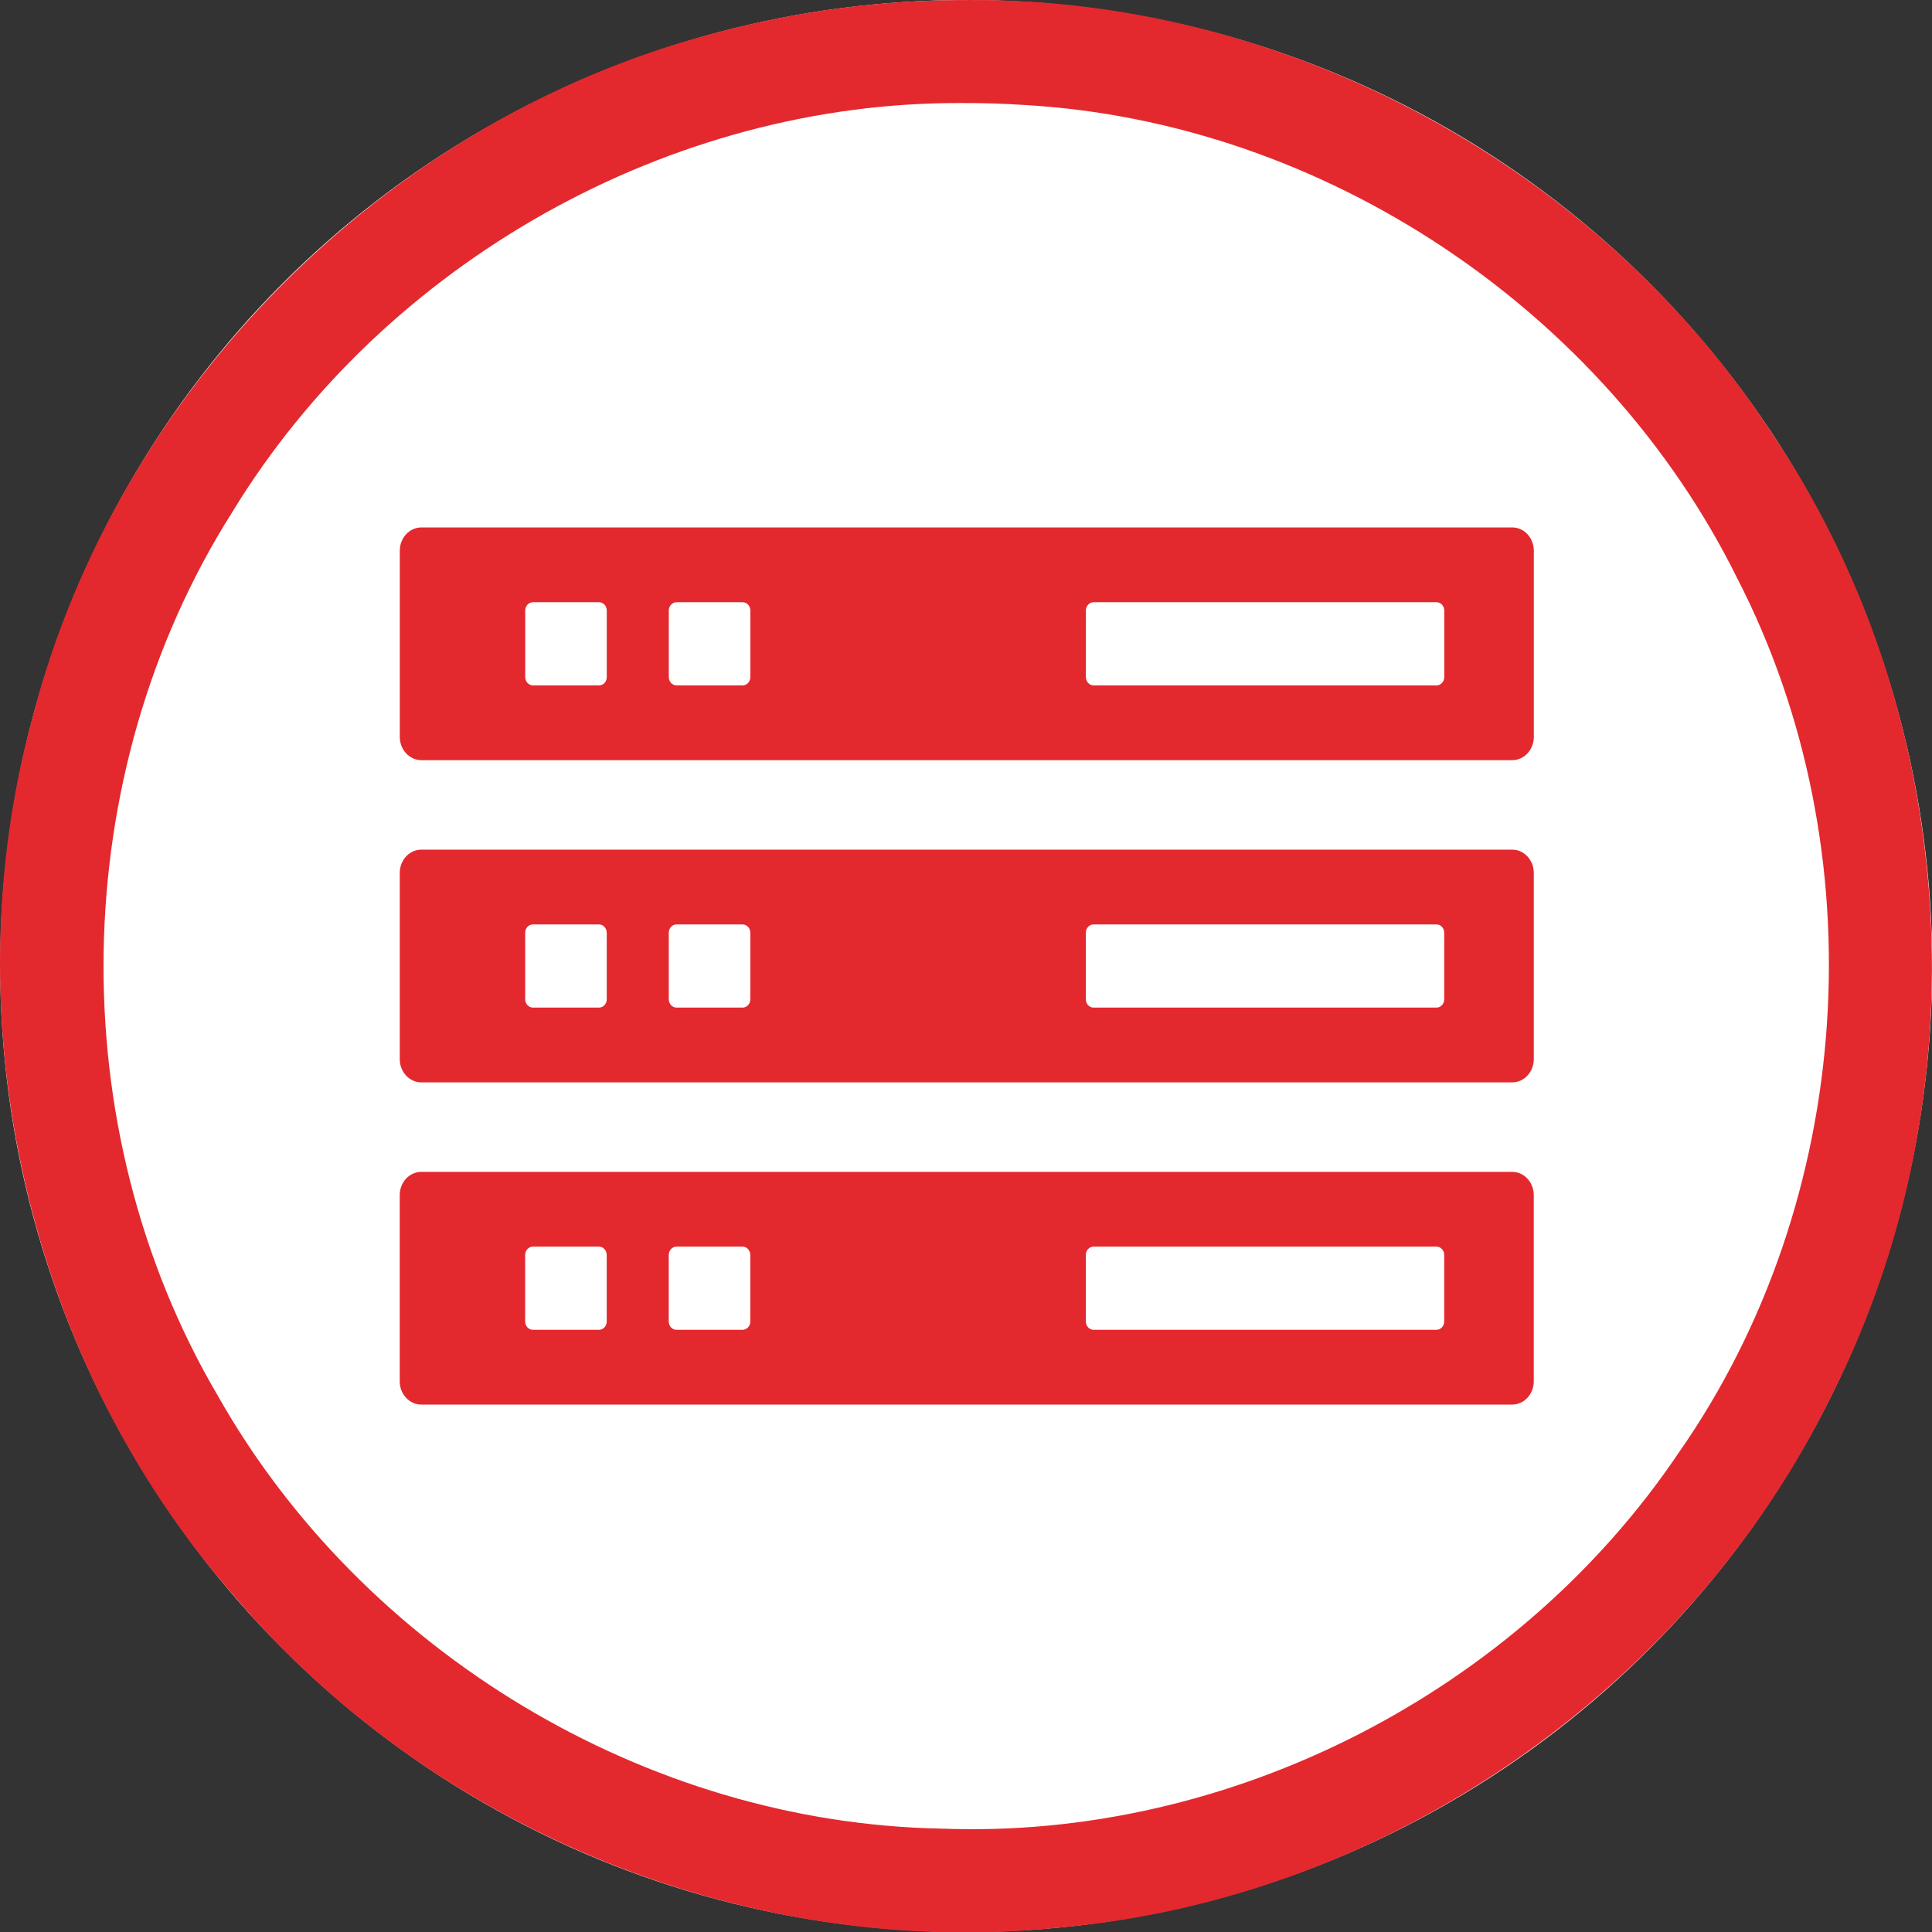
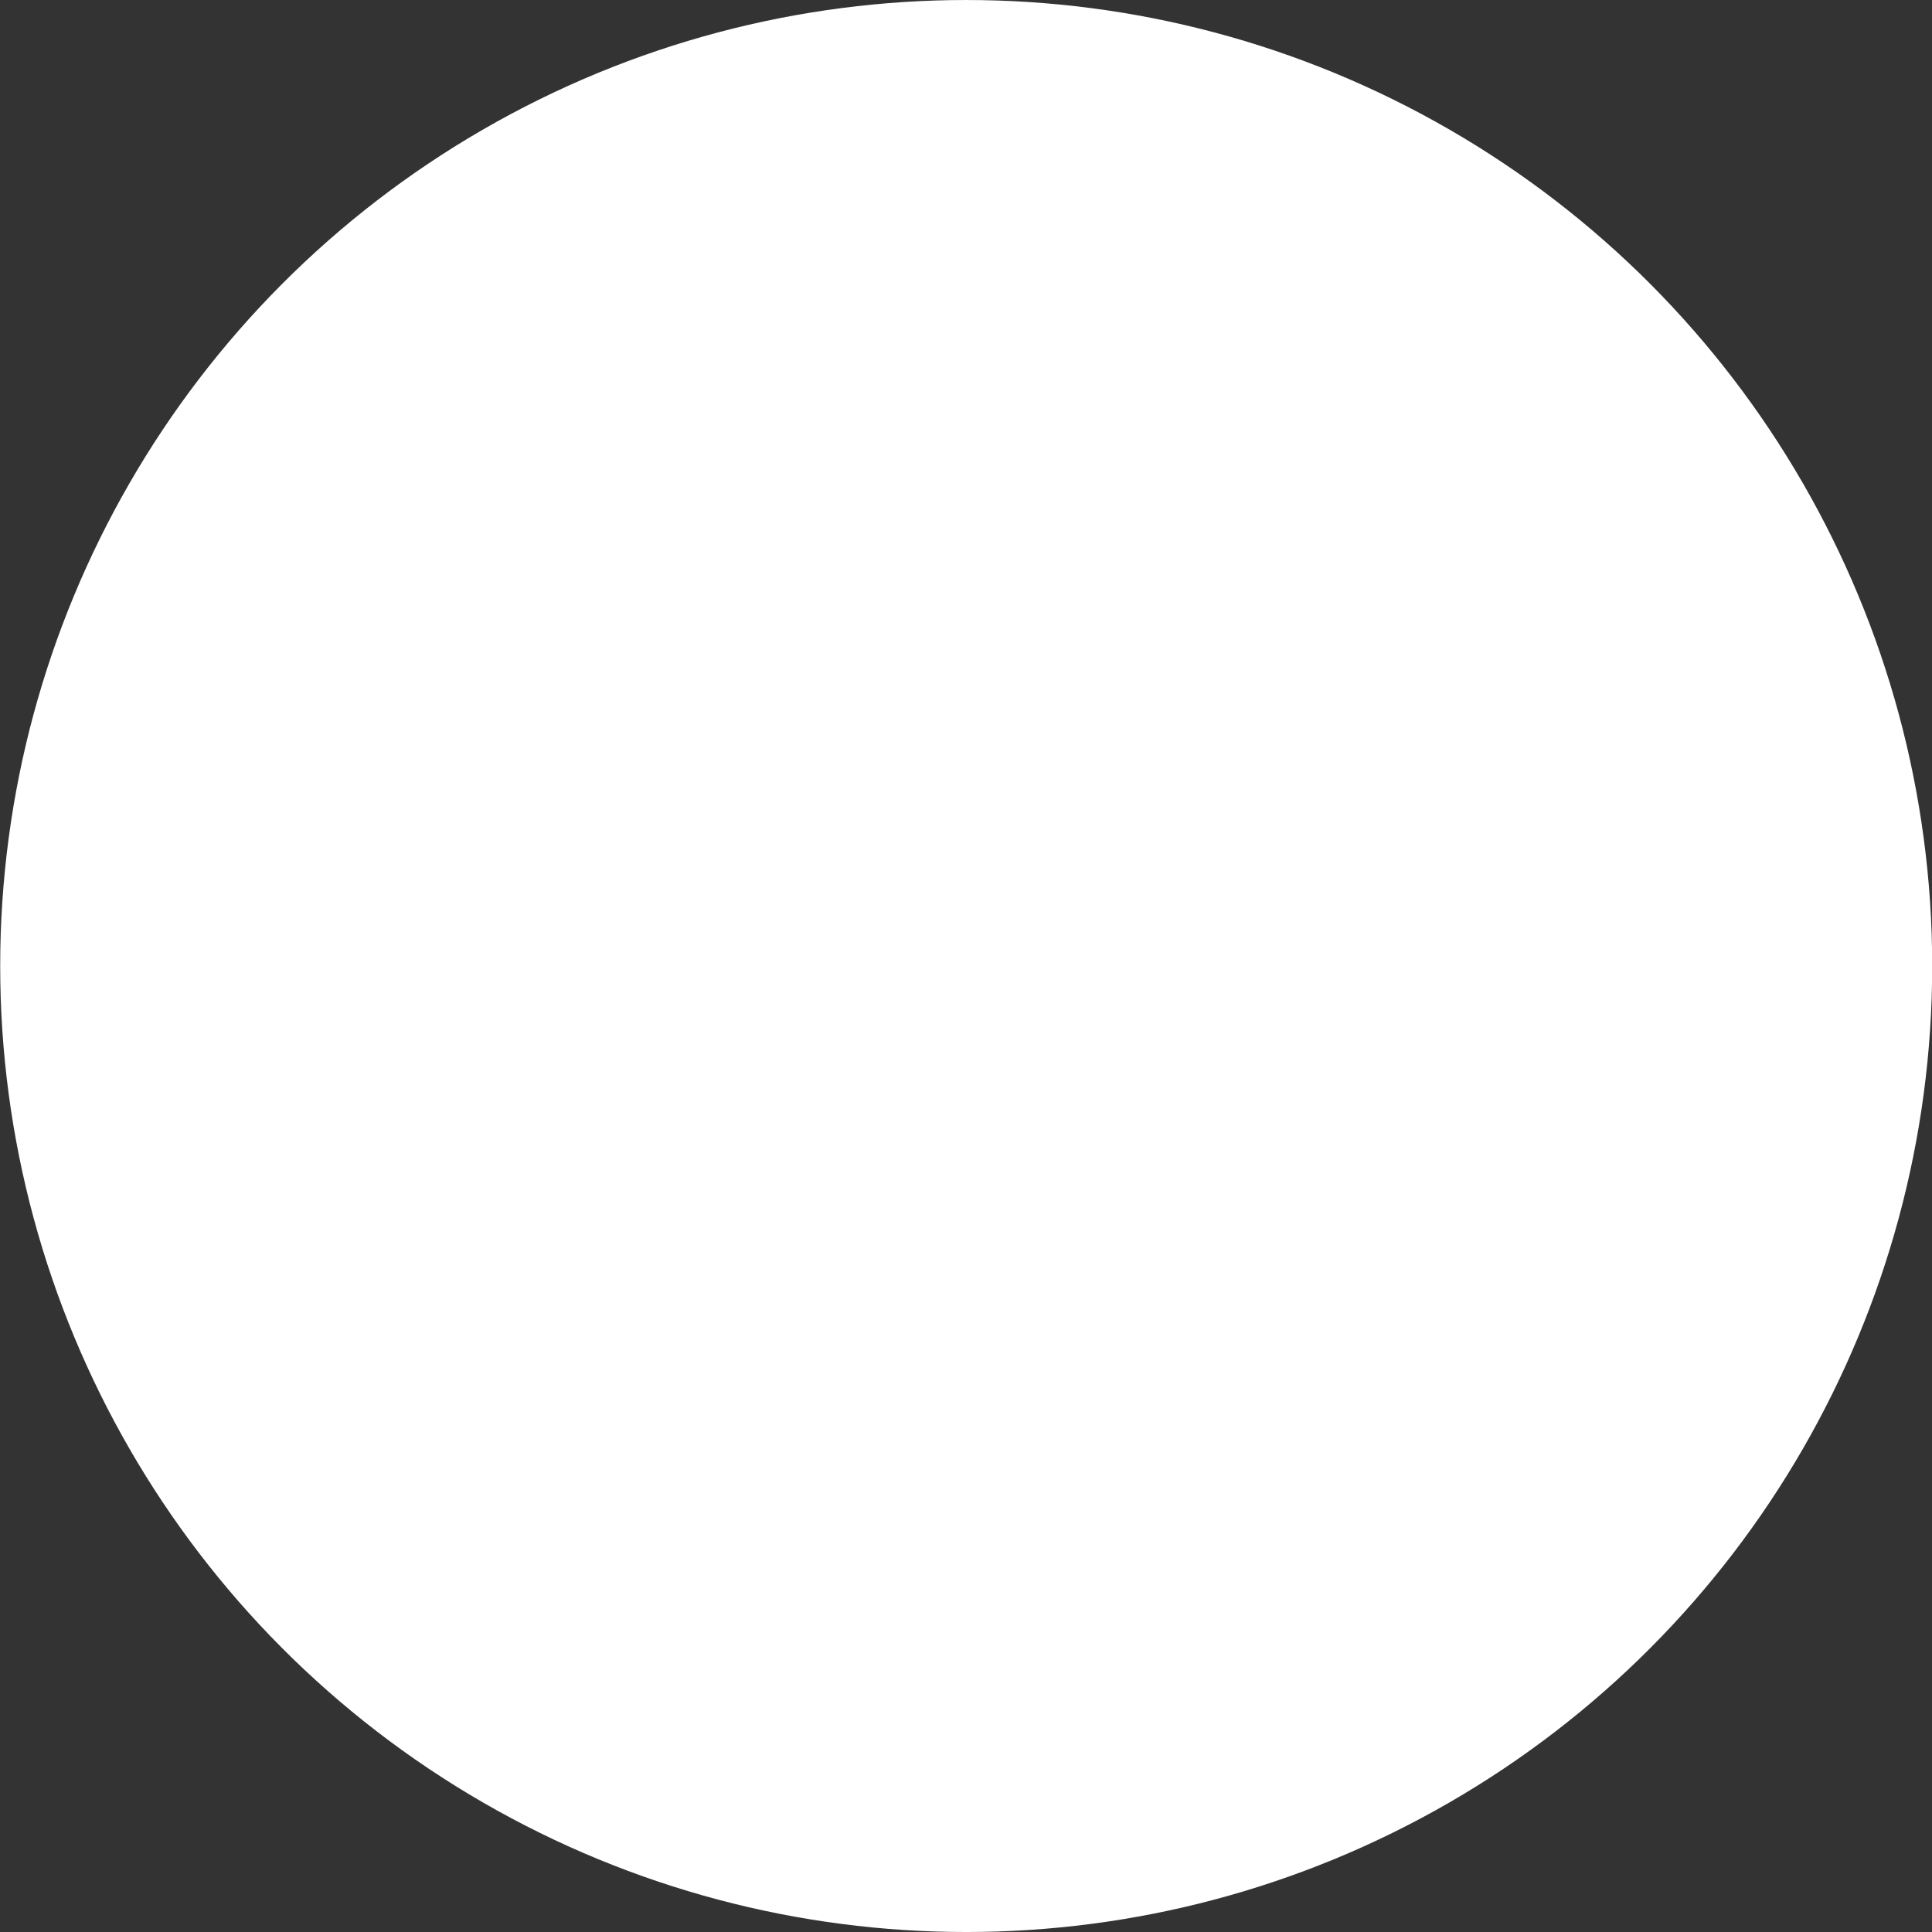
<svg xmlns="http://www.w3.org/2000/svg" id="svg2" style="clip-rule:evenodd;fill-rule:evenodd;stroke-linejoin:round;stroke-miterlimit:1.414" xml:space="preserve" version="1.1" viewBox="0 0 60 60" height="60" width="60">
  <rect x="0" y="0" width="60" height="60" fill="#333333" stroke="none" />
  <defs id="defs31" />
  <g transform="matrix(0.2,0,0,0.2,0.006,3.3238395e-4)" id="Background_circle">
    <g id="g5">
      <g id="g7">
        <g id="g9">
          <circle id="circle11" style="fill:#ffffff" r="150" cy="150" cx="150" />
-           <path id="path13" d="m 150.485,0.001 c 49.524,-0.308 97.99,26.139 124.885,67.66 29.149,43.417 32.669,102.355 9.029,148.98 -22.323,45.724 -69.265,78.28 -120.017,82.677 C 116.8,304.272 67.627,284.532 36.597,248.141 4.228,211.431 -7.877,158.346 5.079,111.186 18.201,60.592 59.782,18.759 110.292,5.321 c 13.074,-3.589 26.637,-5.368 40.193,-5.32 z m -0.919,16 C 104.08,15.683 59.676,40.731 36.035,79.522 10.238,120.258 9.338,175.087 33.754,216.66 c 22.507,39.838 66.538,66.428 112.351,67.284 44.867,1.744 89.515,-21.182 114.552,-58.394 27.386,-39.185 30.939,-93.314 9.052,-135.793 C 249.084,48.105 205.509,18.954 159.041,16.3 c -3.154,-0.209 -6.314,-0.31 -9.475,-0.299 z" style="fill:#e3292e" />
        </g>
      </g>
      <g id="g15" transform="matrix(0.88,0,0,1,18.05,0)">
        <g id="g17" transform="matrix(1.052,0,0,1,-7.749,-4.01)">
-           <path id="path19" style="fill:#e3292e" d="m 241.494,85.91 c 1.994,0 3.613,1.62 3.613,3.614 l 0,28.907 c 0,1.995 -1.619,3.614 -3.613,3.614 l -182.988,0 c -1.994,0 -3.613,-1.619 -3.613,-3.614 l 0,-28.907 c 0,-1.994 1.619,-3.614 3.613,-3.614 l 182.988,0 z m -129.091,11.611 -11.094,0 c -0.713,0 -1.292,0.579 -1.292,1.292 l 0,10.33 c 0,0.712 0.579,1.291 1.292,1.291 l 11.094,0 c 0.713,0 1.291,-0.579 1.291,-1.291 l 0,-10.33 c 0,-0.713 -0.578,-1.292 -1.291,-1.292 z m 116.391,0 -57.529,0 c -0.713,0 -1.291,0.579 -1.291,1.292 l 0,10.33 c 0,0.712 0.578,1.291 1.291,1.291 l 57.529,0 c 0.713,0 1.291,-0.579 1.291,-1.291 l 0,-10.33 c 0,-0.713 -0.578,-1.292 -1.291,-1.292 z m -140.476,0 -11.094,0 c -0.713,0 -1.291,0.579 -1.291,1.292 l 0,10.33 c 0,0.712 0.578,1.291 1.291,1.291 l 11.094,0 c 0.713,0 1.292,-0.579 1.292,-1.291 l 0,-10.33 c 0,-0.713 -0.579,-1.292 -1.292,-1.292 z" />
-         </g>
+           </g>
        <g id="g21" transform="matrix(1.052,0,0,1,-7.76,96.055)">
-           <path id="path23" style="fill:#e3292e" d="m 241.494,85.91 c 1.994,0 3.613,1.62 3.613,3.614 l 0,28.907 c 0,1.995 -1.619,3.614 -3.613,3.614 l -182.988,0 c -1.994,0 -3.613,-1.619 -3.613,-3.614 l 0,-28.907 c 0,-1.994 1.619,-3.614 3.613,-3.614 l 182.988,0 z m -129.091,11.611 -11.094,0 c -0.713,0 -1.292,0.579 -1.292,1.292 l 0,10.33 c 0,0.712 0.579,1.291 1.292,1.291 l 11.094,0 c 0.713,0 1.291,-0.579 1.291,-1.291 l 0,-10.33 c 0,-0.713 -0.578,-1.292 -1.291,-1.292 z m 116.391,0 -57.529,0 c -0.713,0 -1.291,0.579 -1.291,1.292 l 0,10.33 c 0,0.712 0.578,1.291 1.291,1.291 l 57.529,0 c 0.713,0 1.291,-0.579 1.291,-1.291 l 0,-10.33 c 0,-0.713 -0.578,-1.292 -1.291,-1.292 z m -140.476,0 -11.094,0 c -0.713,0 -1.291,0.579 -1.291,1.292 l 0,10.33 c 0,0.712 0.578,1.291 1.291,1.291 l 11.094,0 c 0.713,0 1.292,-0.579 1.292,-1.291 l 0,-10.33 c 0,-0.713 -0.579,-1.292 -1.292,-1.292 z" />
-         </g>
+           </g>
        <g id="g25" transform="matrix(1.052,0,0,1,-7.755,46.023)">
-           <path id="path27" style="fill:#e3292e" d="m 241.494,85.91 c 1.994,0 3.613,1.62 3.613,3.614 l 0,28.907 c 0,1.995 -1.619,3.614 -3.613,3.614 l -182.988,0 c -1.994,0 -3.613,-1.619 -3.613,-3.614 l 0,-28.907 c 0,-1.994 1.619,-3.614 3.613,-3.614 l 182.988,0 z m -129.091,11.611 -11.094,0 c -0.713,0 -1.292,0.579 -1.292,1.292 l 0,10.33 c 0,0.712 0.579,1.291 1.292,1.291 l 11.094,0 c 0.713,0 1.291,-0.579 1.291,-1.291 l 0,-10.33 c 0,-0.713 -0.578,-1.292 -1.291,-1.292 z m 116.391,0 -57.529,0 c -0.713,0 -1.291,0.579 -1.291,1.292 l 0,10.33 c 0,0.712 0.578,1.291 1.291,1.291 l 57.529,0 c 0.713,0 1.291,-0.579 1.291,-1.291 l 0,-10.33 c 0,-0.713 -0.578,-1.292 -1.291,-1.292 z m -140.476,0 -11.094,0 c -0.713,0 -1.291,0.579 -1.291,1.292 l 0,10.33 c 0,0.712 0.578,1.291 1.291,1.291 l 11.094,0 c 0.713,0 1.292,-0.579 1.292,-1.291 l 0,-10.33 c 0,-0.713 -0.579,-1.292 -1.292,-1.292 z" />
-         </g>
+           </g>
      </g>
    </g>
  </g>
</svg>